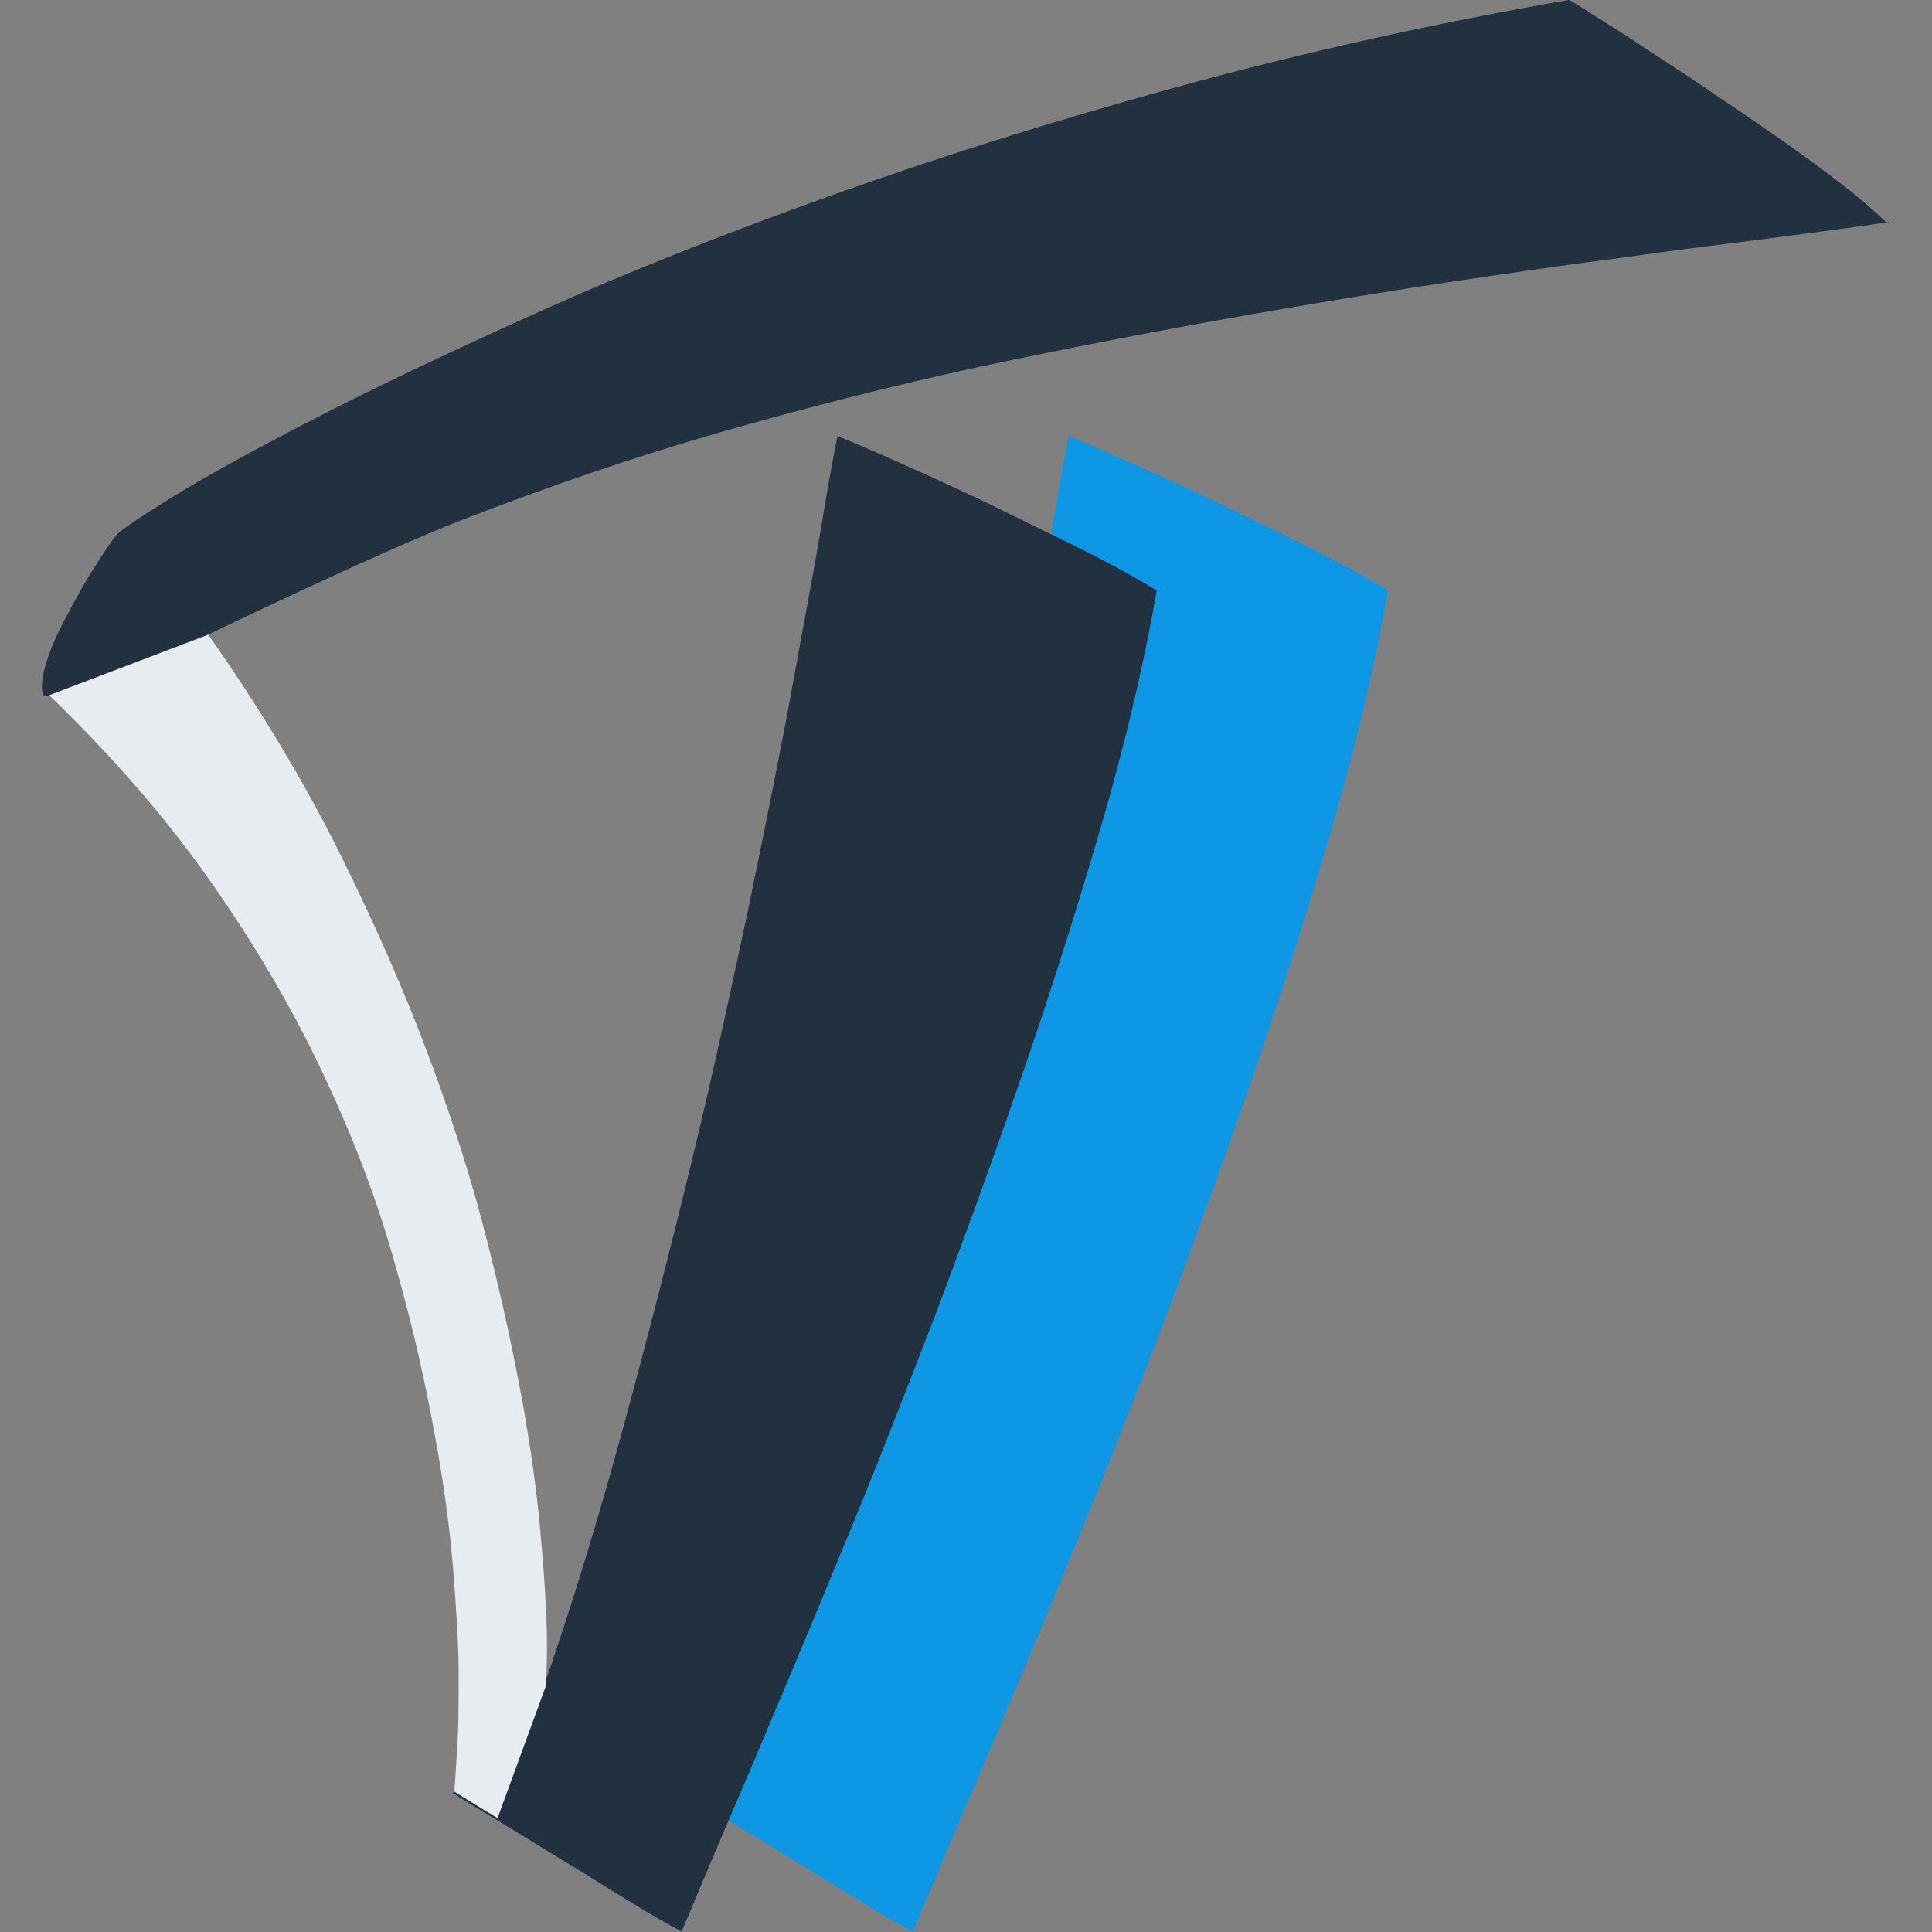
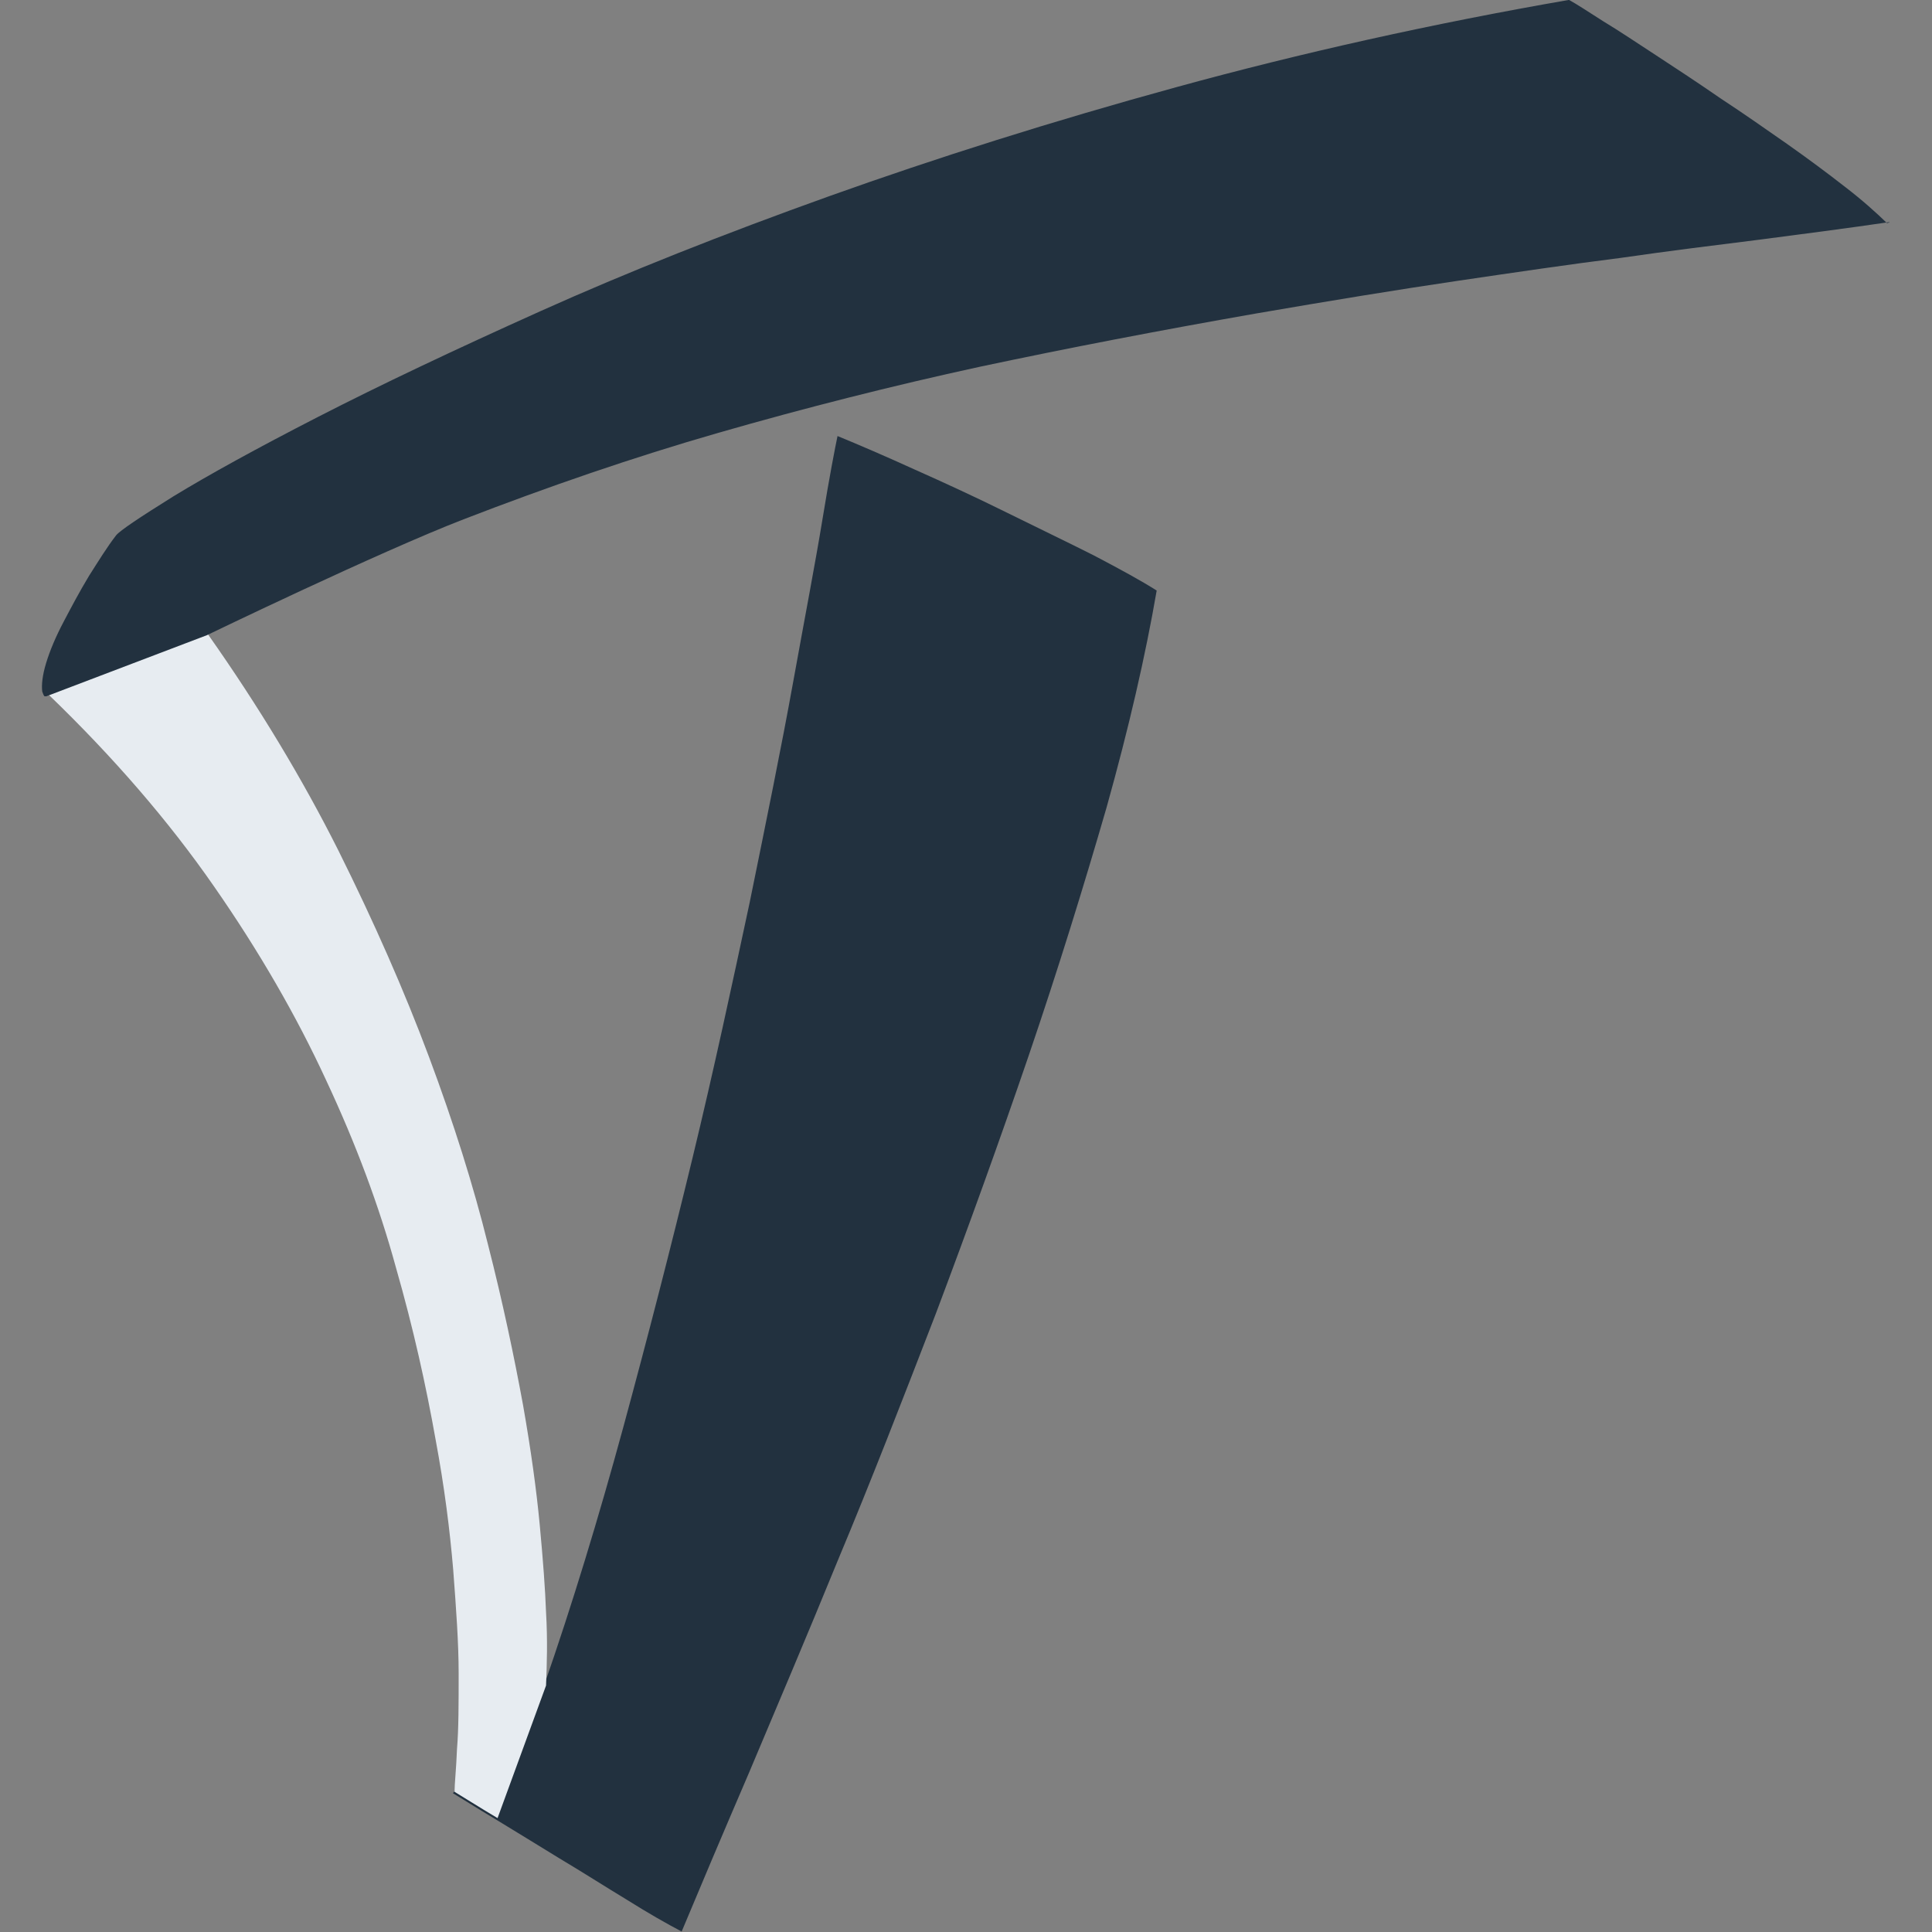
<svg xmlns="http://www.w3.org/2000/svg" id="Layer_1" data-name="Layer 1" version="1.1" viewBox="0 0 1024 1024">
  <rect x="0" y="0" width="1024" height="1024" fill="#808080" stroke="none" />
  <defs id="defs1">
    <style id="style1">.cls-2{stroke-width:0;fill:#22313f}@media (prefers-color-scheme:dark){.cls-2{fill:#fff}}</style>
  </defs>
  <g id="Layer_1-2" data-name="Layer 1-2" transform="matrix(1.452 0 0 1.452 -229.818 -267.364)">
    <g id="g2350-9">
-       <path id="path934-4" d="M441.2 799.6c10.4-29.9 20-61.5 29-94.5s17.4-65.8 25.2-98c7.8-32.2 14.5-63.5 20.9-93.4 6.1-29.9 11.6-56.8 15.9-80.6 4.3-23.8 8.1-43.5 10.7-59.4 2.6-15.9 4.6-26.1 5.5-30.4 7.8 3.2 17.1 7.2 28.1 12.2 11 4.9 22.3 10.1 33.6 15.7 11.3 5.5 22 10.7 31.9 15.7 9.9 5.2 17.4 9.3 22.9 12.8-4.1 23.8-10.1 49.9-18.3 79.2-8.4 29-17.7 59.1-28.4 90.5-10.7 31.3-22 62.6-33.9 94.2-12.2 31.6-23.8 61.5-35.7 89.9-11.6 28.4-22.6 54.2-32.5 77.7-10.1 23.5-18.3 42.9-24.6 58-5.5-2.9-12.2-6.7-20-11.6-8.1-4.9-16.2-10.1-24.6-15.1-8.4-5.2-16.2-9.9-23.2-14.2l17.7-48.4h-.3v-.3z" fill="#0099ef" fill-opacity=".9" stroke-width="0" />
      <path id="XMLID_55_-9" data-name="XMLID 55 -9" class="cls-2" d="M356.8 799.6c10.4-29.9 20-61.5 29-94.5 9-33.1 17.4-65.8 25.2-98 7.8-32.2 14.5-63.5 20.9-93.4 6.1-29.9 11.6-56.8 15.9-80.6 4.3-23.8 8.1-43.5 10.7-59.4 2.6-15.9 4.6-26.1 5.5-30.4 7.8 3.2 17.1 7.2 28.1 12.2 11 4.9 22.3 10.1 33.6 15.7s22 10.7 31.9 15.7c9.9 5.2 17.4 9.3 22.9 12.8-4.1 23.8-10.1 49.9-18.3 79.2-8.4 29-17.7 59.1-28.4 90.5-10.7 31.3-22 62.6-33.9 94.2-12.2 31.6-23.8 61.5-35.7 89.9-11.6 28.4-22.6 54.2-32.5 77.7-10.1 23.5-18.3 42.9-24.6 58-5.5-2.9-12.2-6.7-20-11.6-8.1-4.9-16.2-10.1-24.6-15.1-8.4-5.2-16.2-9.9-23.2-14.2-7.2-4.3-12.2-7.5-15.7-9.6l33.3-39.1-.3.3z" />
-       <path id="XMLID_55_-9-9" data-name="XMLID 55 -9-9" d="M234.2 415.7c18.6 26.4 34.5 52.8 47.6 78.9 13 26.1 24.1 51.3 33.1 75.4 9 24.1 16.2 47 21.5 68.4 5.5 21.5 9.6 41.2 12.8 58.6 2.9 16.5 4.9 31 6.1 43.8 1.2 12.8 2 23.5 2.3 31.9.6 10.1.3 19.1 0 26.7l-17.7 48.4c-7.2-4.3-12.2-7.5-15.7-9.6 0-2.9.6-8.1.9-15.7.6-7.2.6-16.5.6-27.5s-.9-23.5-2-38c-1.2-14.2-3.2-30.2-6.4-47.3-3.5-19.7-8.1-40.6-14.5-62.9-6.1-22.3-14.5-44.9-25.5-68.4-10.7-23.2-24.4-47-40.9-70.7-16.5-23.8-36.8-47.3-60.6-70.2h-.6l-.9-2 60-20.3v.6z" stroke-width="0" fill="#e7ecf1" />
+       <path id="XMLID_55_-9-9" data-name="XMLID 55 -9-9" d="M234.2 415.7c18.6 26.4 34.5 52.8 47.6 78.9 13 26.1 24.1 51.3 33.1 75.4 9 24.1 16.2 47 21.5 68.4 5.5 21.5 9.6 41.2 12.8 58.6 2.9 16.5 4.9 31 6.1 43.8 1.2 12.8 2 23.5 2.3 31.9.6 10.1.3 19.1 0 26.7l-17.7 48.4c-7.2-4.3-12.2-7.5-15.7-9.6 0-2.9.6-8.1.9-15.7.6-7.2.6-16.5.6-27.5s-.9-23.5-2-38c-1.2-14.2-3.2-30.2-6.4-47.3-3.5-19.7-8.1-40.6-14.5-62.9-6.1-22.3-14.5-44.9-25.5-68.4-10.7-23.2-24.4-47-40.9-70.7-16.5-23.8-36.8-47.3-60.6-70.2h-.6l-.9-2 60-20.3v.6" stroke-width="0" fill="#e7ecf1" />
      <path id="XMLID_55_-9-0" data-name="XMLID 55 -9-0" class="cls-2" d="M848 265.2c-15.7 2.3-31.3 4.3-47.3 6.4-15.9 2-33.1 4.1-51 6.7-18.3 2.3-38 5.2-59.7 8.4-21.7 3.2-46.1 7.2-73.4 11.9-34.8 6.1-68.1 12.5-100.6 19.4-32.2 7-64.1 15.1-95.4 24.1-31.3 9-62.3 19.7-93.1 31.6-30.8 11.9-93.7 42.3-93.7 42.3l-58.6 22.3h-.6c-.3 0-.6-.9-.9-1.7-.3-2.3 0-5.8 1.4-10.4 1.4-4.6 3.5-9.6 6.4-15.1 2.9-5.5 5.8-11 9.3-16.8 3.5-5.5 6.7-10.7 9.9-14.8 1.4-1.7 8.4-6.4 20.9-14.2 12.8-7.8 30.2-17.4 52.8-29 22.6-11.6 49.6-24.4 81.2-38.6 31.6-14.2 66.7-28.1 105.5-42 38.9-13.9 81.2-27.3 126.4-39.7 45.5-12.5 93.4-23.2 143.5-31.9 2.6 1.4 6.7 4.1 12.5 7.8 5.8 3.5 12.2 7.8 19.4 12.5 7.2 4.7 15.1 9.9 23.5 15.7 8.4 5.5 16.2 11 24.1 16.5 7.8 5.5 14.8 10.7 21.2 15.7 6.4 4.9 11.6 9.6 15.4 13.3l.9-.3z" />
    </g>
  </g>
</svg>